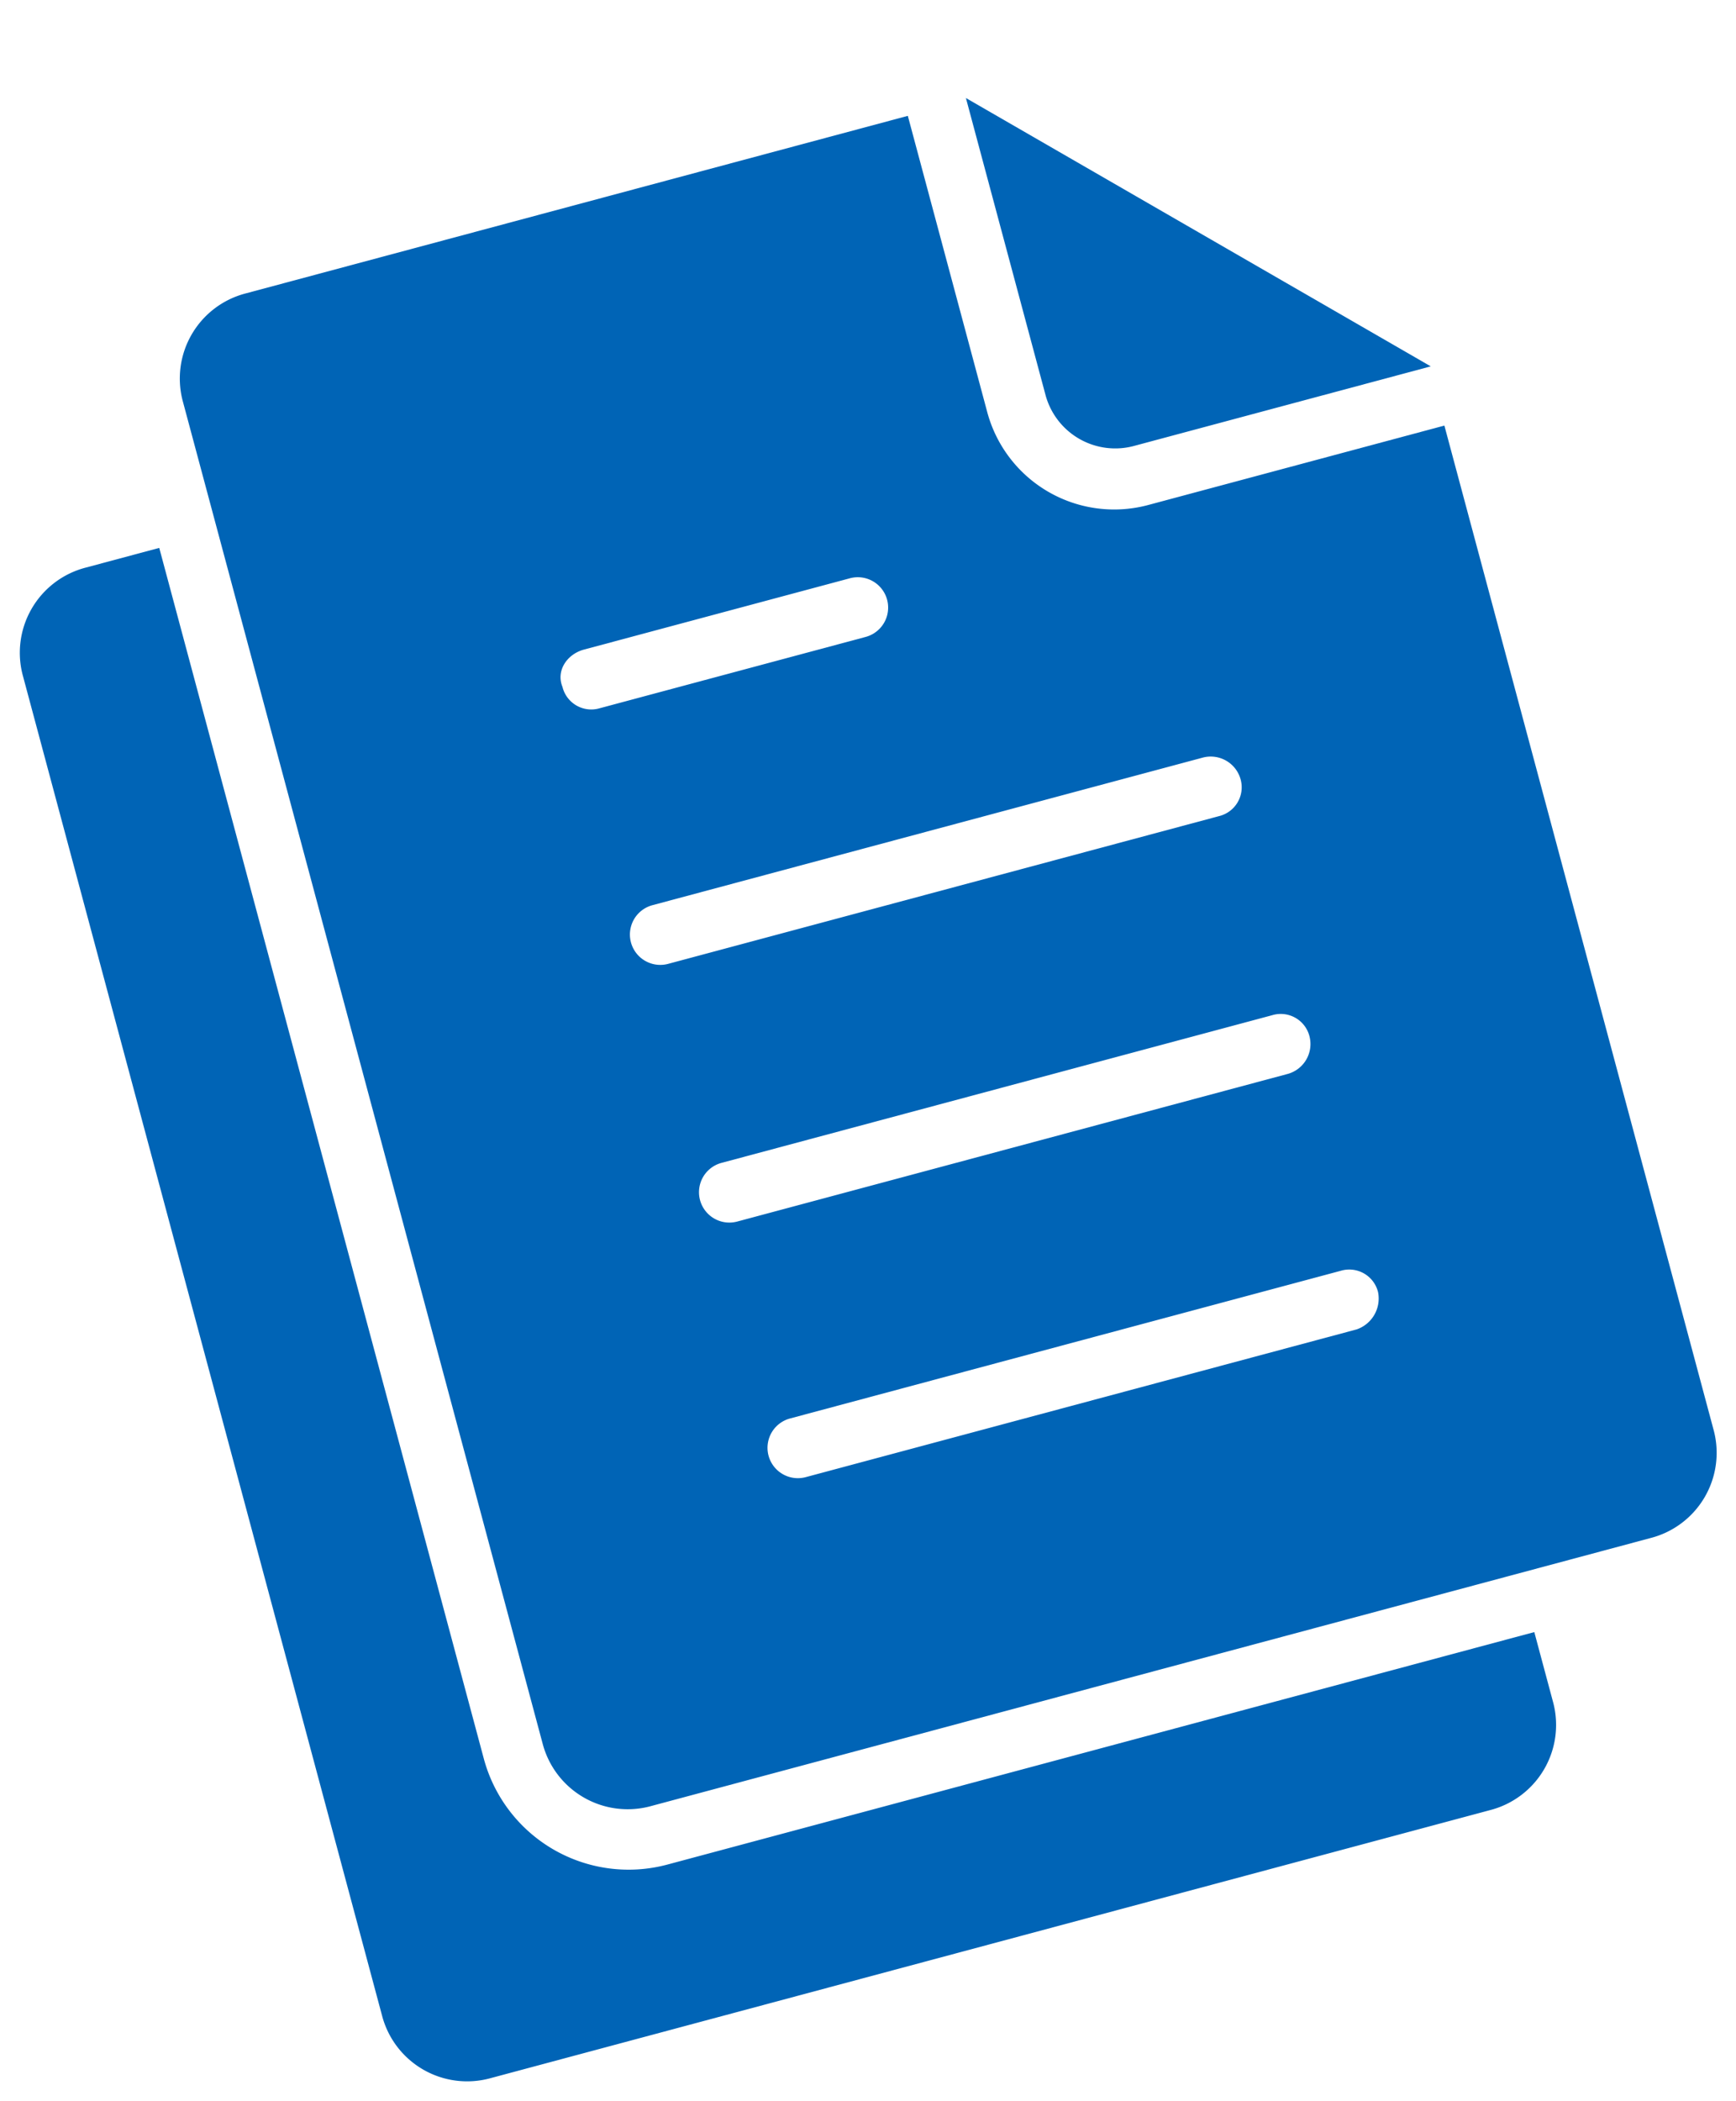
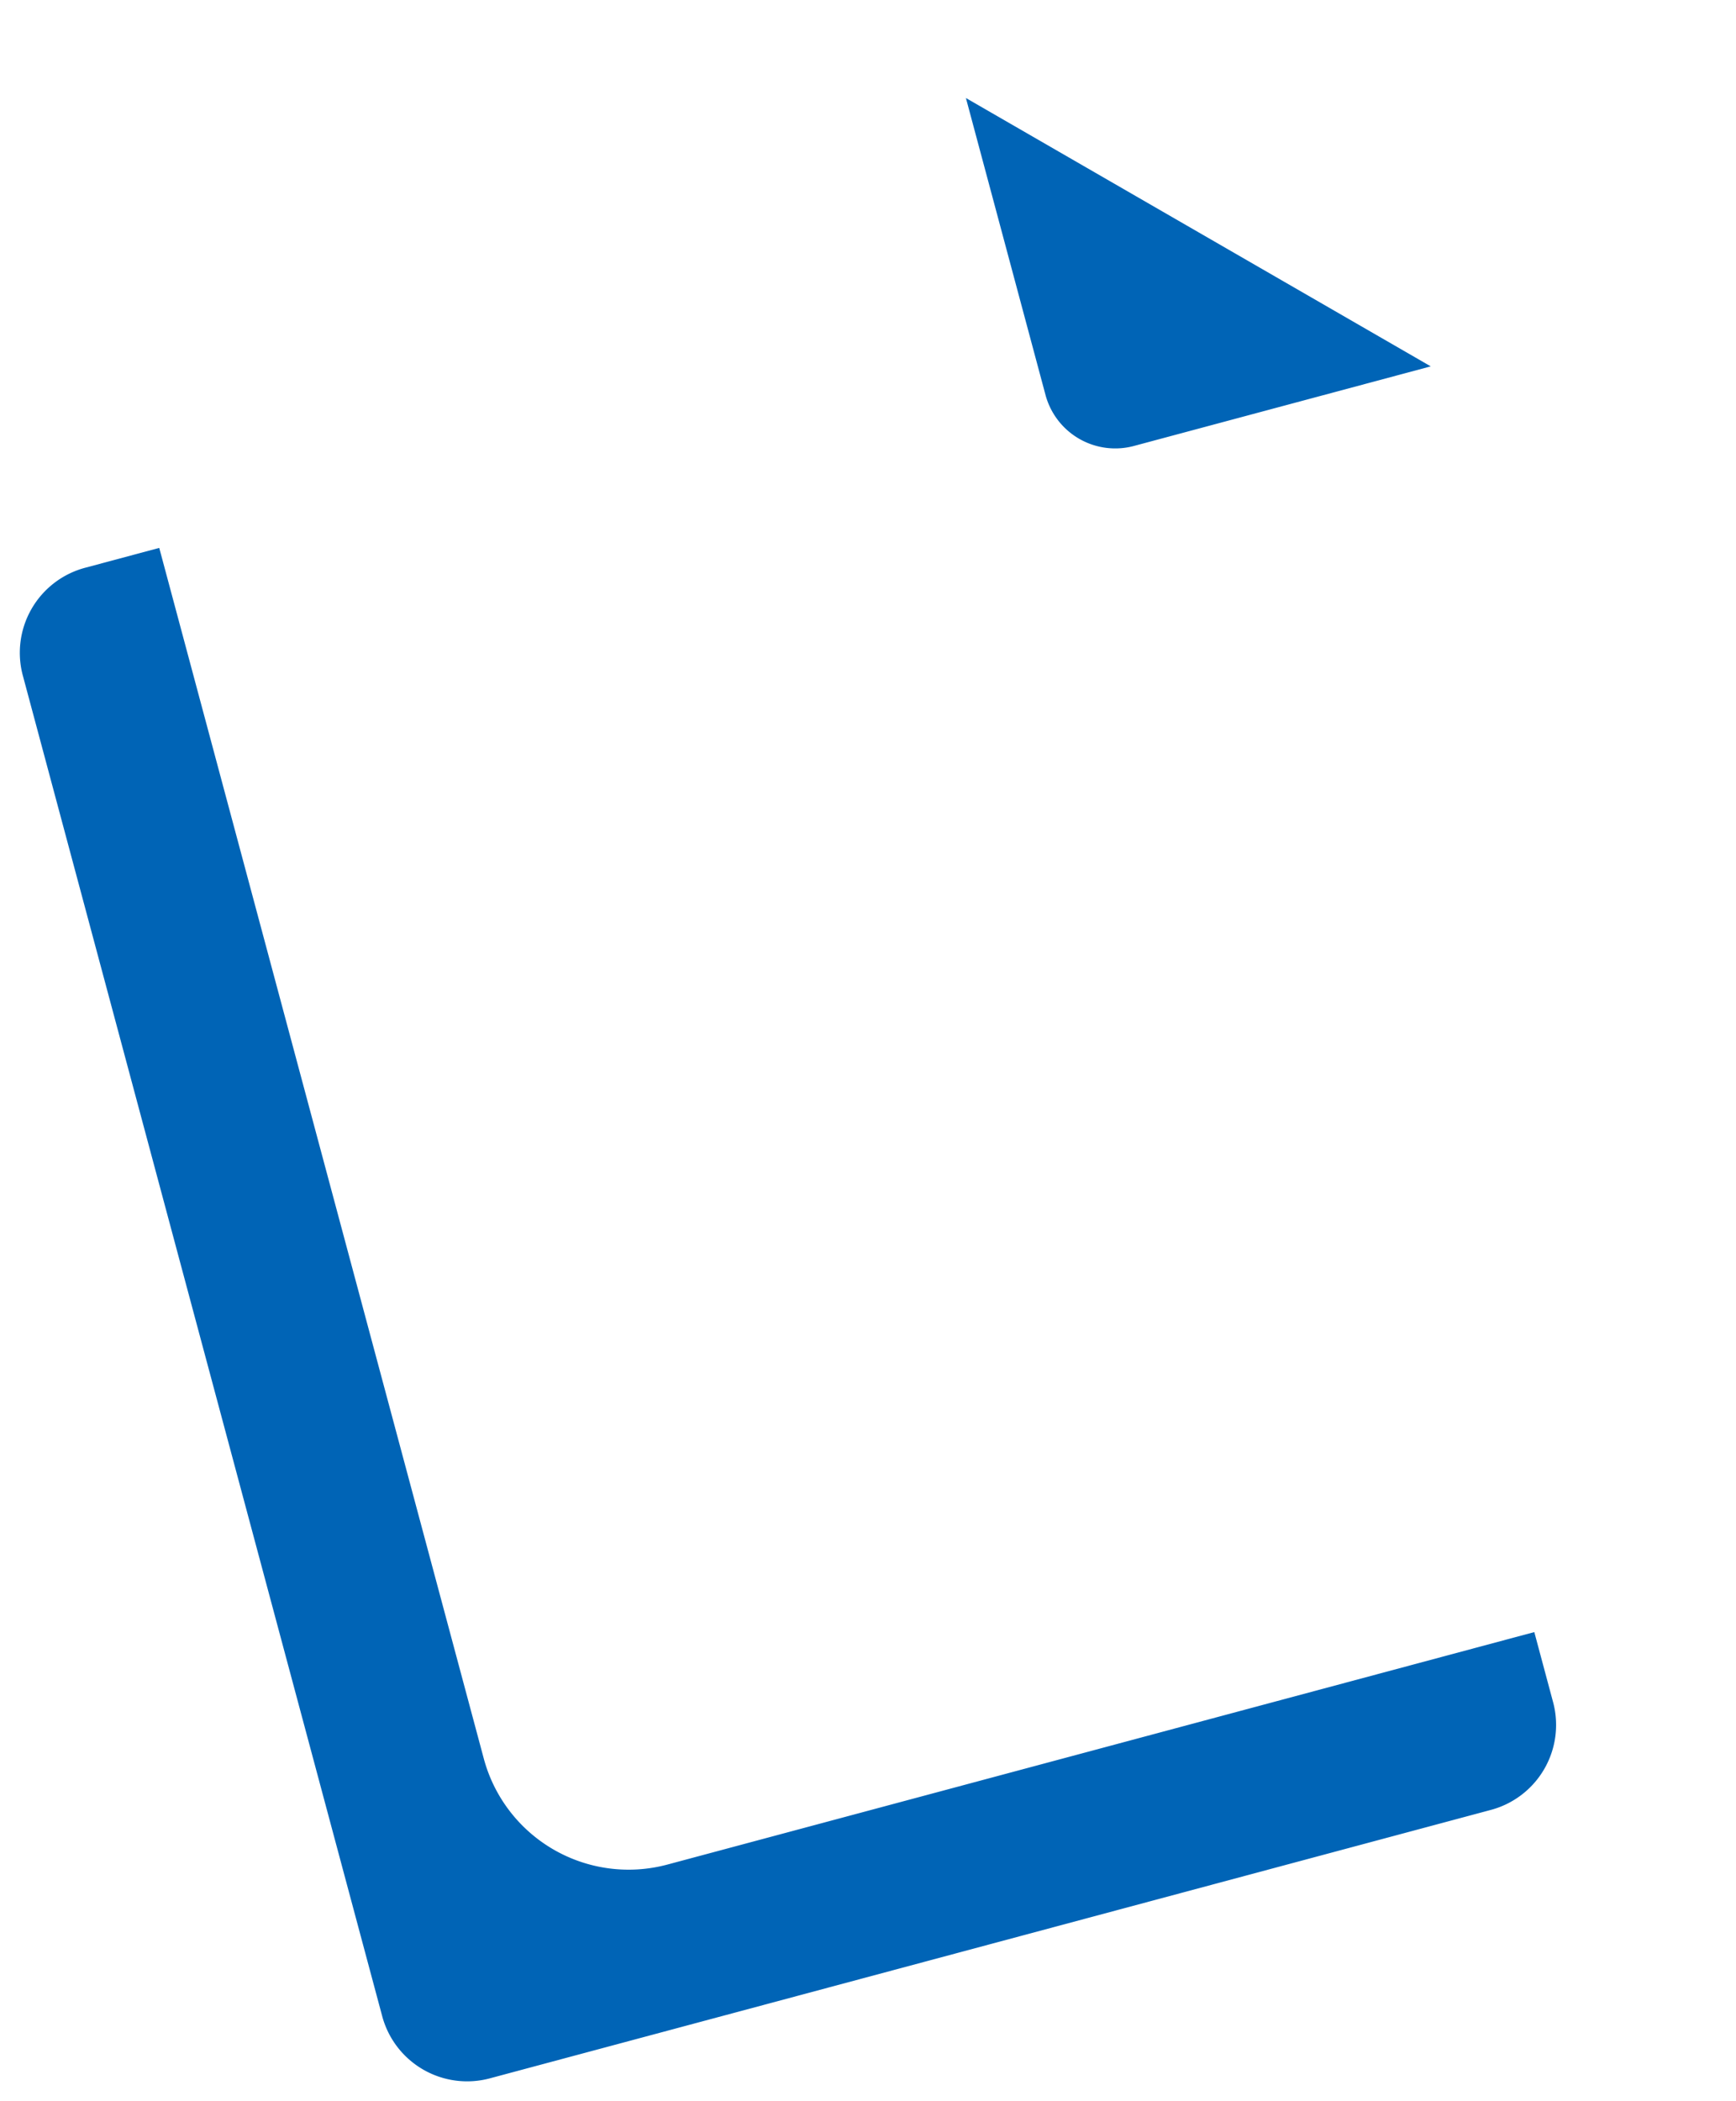
<svg xmlns="http://www.w3.org/2000/svg" width="332.991" height="402.918" viewBox="0 0 332.991 402.918">
  <g id="Groupe_1683" data-name="Groupe 1683" transform="matrix(0.966, -0.259, 0.259, 0.966, -30.925, 66.619)">
    <path id="Tracé_1312" data-name="Tracé 1312" d="M49.41,260.6V20.2H34.853A16.866,16.866,0,0,0,17.8,37.253V303.024a16.866,16.866,0,0,0,17.053,17.053H233.245A16.866,16.866,0,0,0,250.3,303.024V289.3H78.108A28.756,28.756,0,0,1,49.41,260.6Z" transform="translate(0 32.855)" fill="#0064b6" />
    <path id="Tracé_1313" data-name="Tracé 1313" d="M80.425,82.586h59.06L66.7,9.8V68.86A13.847,13.847,0,0,0,80.425,82.586Z" transform="translate(154.484 0)" fill="#0064b6" />
-     <path id="Tracé_1314" data-name="Tracé 1314" d="M176.683,68.544V9.9H45.253A16.866,16.866,0,0,0,28.2,26.953V293.14a16.866,16.866,0,0,0,17.053,17.053H243.645A16.866,16.866,0,0,0,260.7,293.14V93.915H202.054A25.207,25.207,0,0,1,176.683,68.544ZM90.172,92.668h52.822a5.823,5.823,0,0,1,0,11.646H90.172a5.686,5.686,0,0,1-5.823-5.823C83.933,95.163,86.844,92.668,90.172,92.668ZM199.558,256.955H90.172a5.823,5.823,0,0,1,0-11.646H199.558a5.686,5.686,0,0,1,5.823,5.823A6.262,6.262,0,0,1,199.558,256.955Zm0-50.742H90.172a5.823,5.823,0,0,1,0-11.646H199.558a5.686,5.686,0,0,1,5.823,5.823A5.948,5.948,0,0,1,199.558,206.213Zm5.823-56.981a5.686,5.686,0,0,1-5.823,5.823H90.172a5.823,5.823,0,0,1,0-11.646H199.558A5.948,5.948,0,0,1,205.381,149.232Z" transform="translate(32.855 0.316)" fill="#0064b6" />
  </g>
</svg>